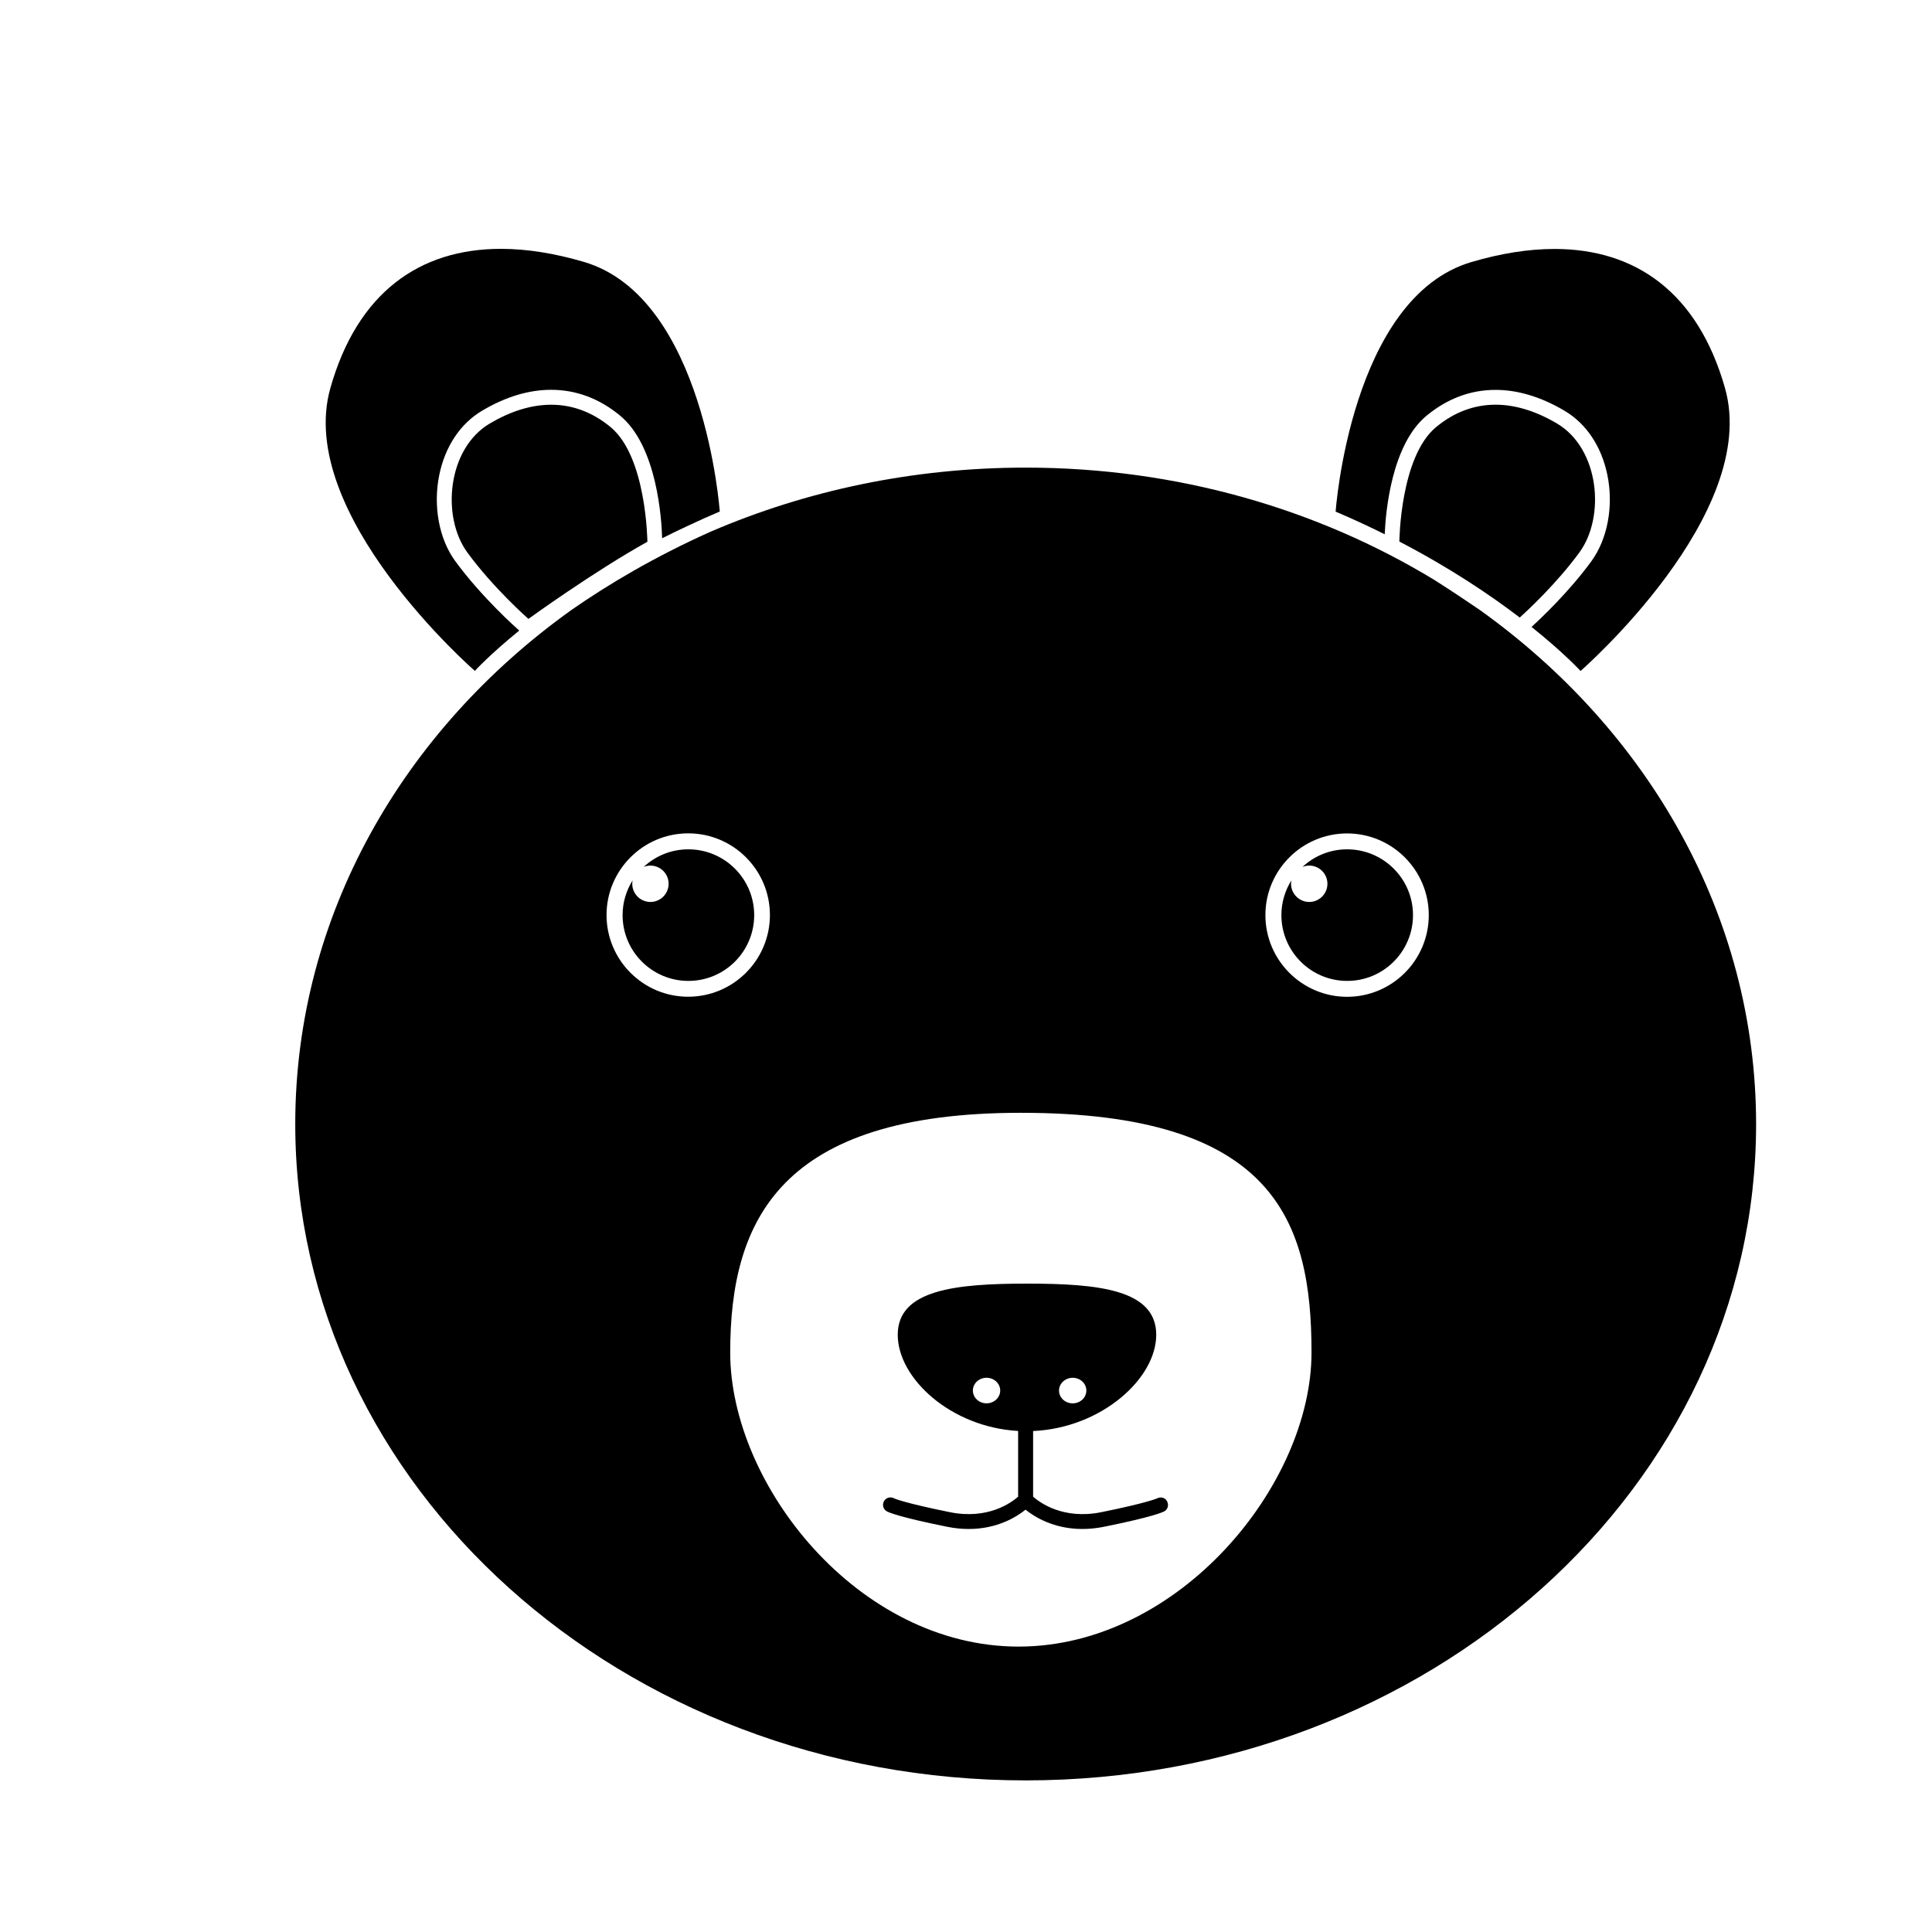
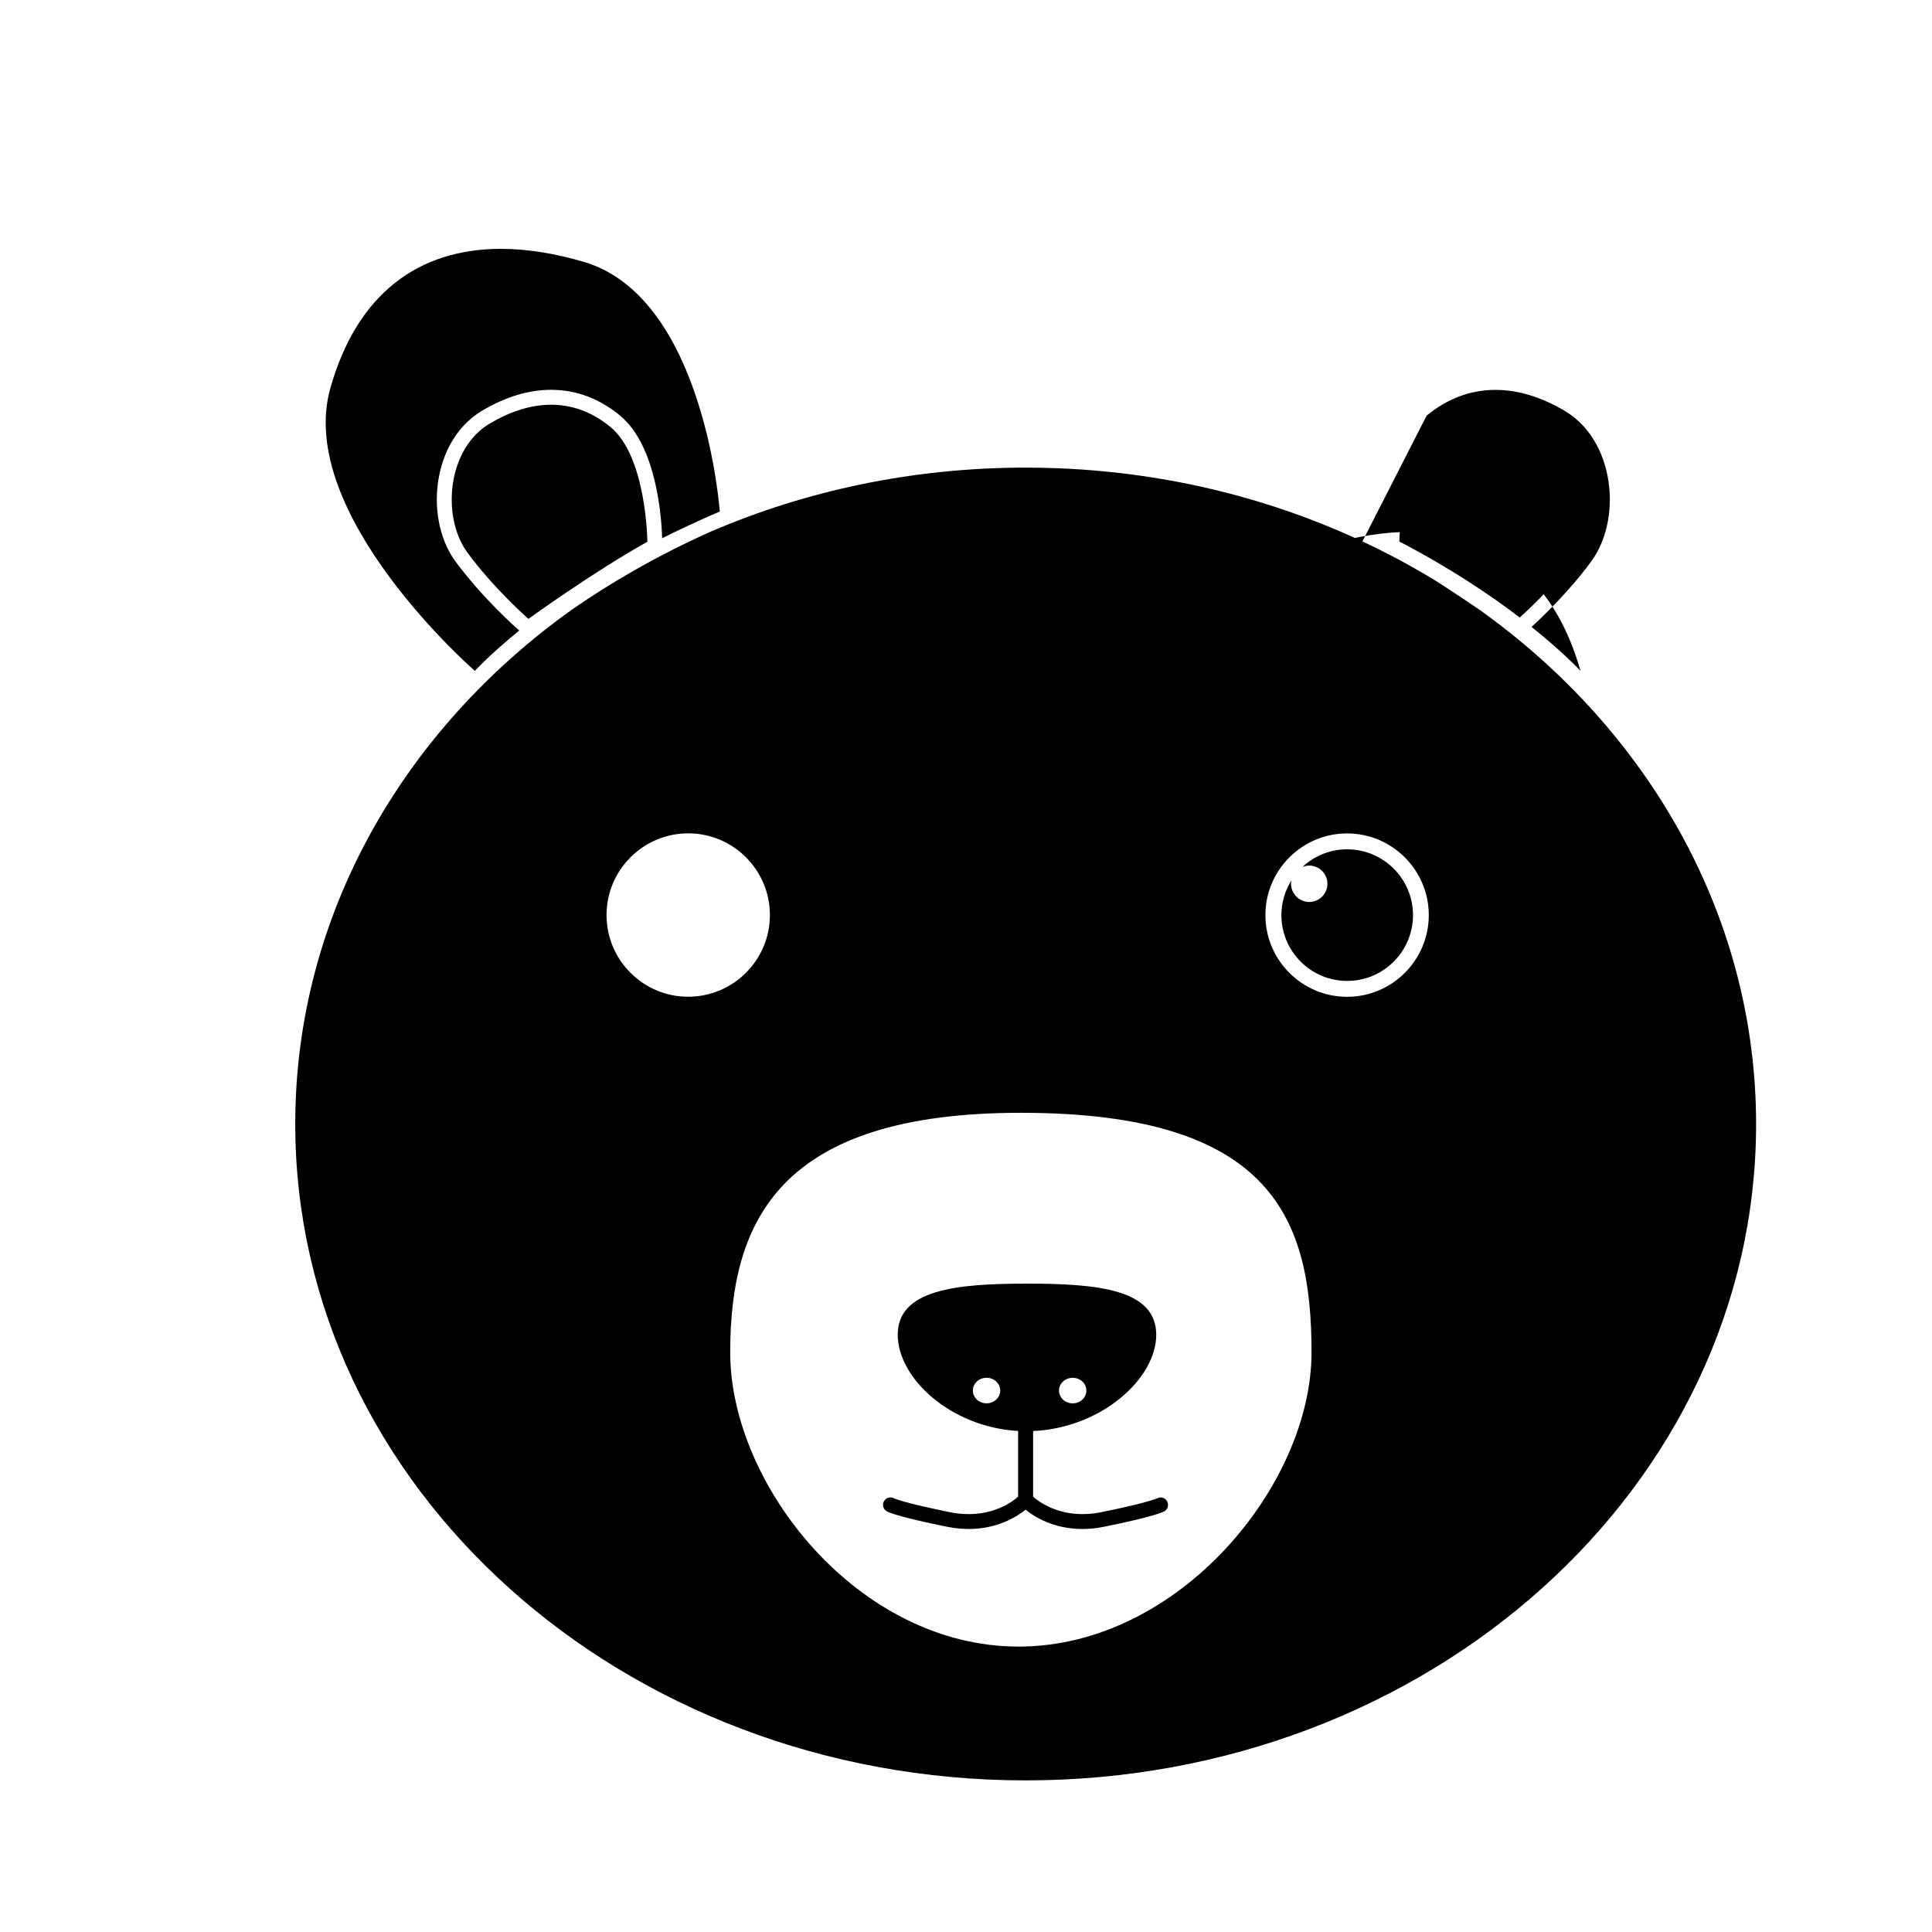
<svg xmlns="http://www.w3.org/2000/svg" fill="#000000" width="800px" height="800px" version="1.1" viewBox="144 144 512 512">
  <g>
    <path d="m536.14 305.63c-3.387-2.32-7.578-5.117-12.004-7.93-30.918-18.793-68.191-29.777-108.32-29.777-29.875 0-58.156 6.082-83.422 16.945-15.113 6.75-27.414 14.148-36.82 20.684-44.672 31.863-73.328 81.082-73.328 136.32 0 96.078 86.672 173.95 193.57 173.95 106.9 0 193.57-77.875 193.57-173.95-0.023-55.184-28.637-104.38-73.254-136.25zm-231.4 80.863c0-11.945 9.723-21.648 21.648-21.648 11.945 0 21.648 9.723 21.648 21.648 0 11.945-9.723 21.648-21.648 21.648-11.926 0.02-21.648-9.699-21.648-21.648zm109.19 193.87c-42.547 0-76.418-42.883-76.418-77.953 0-35.07 13.227-63.508 77.027-63.508 66.992 0 77.027 28.438 77.027 63.508 0 35.07-35.09 77.953-77.637 77.953zm87.062-172.2c-11.945 0-21.648-9.723-21.648-21.648 0-11.945 9.723-21.648 21.648-21.648 11.945 0 21.648 9.723 21.648 21.648 0 11.93-9.703 21.648-21.648 21.648z" />
    <path d="m556.61 256.23c-5.492-3.246-10.98-4.981-16.277-4.981-5.531 0-10.863 1.891-15.742 5.922-9.523 7.871-9.742 30.109-9.742 30.348 13.441 6.988 24.09 14.168 31.902 20.133 1.77-1.594 9.703-8.895 15.824-17.277 6.926-9.484 5.273-27.512-5.965-34.145z" />
-     <path d="m522.07 254.15c5.492-4.527 11.633-6.828 18.262-6.828 5.922 0 12.082 1.871 18.281 5.531 5.766 3.406 9.801 9.445 11.355 17.004 1.691 8.227 0.059 16.984-4.231 22.867-5.902 8.09-13.305 15.074-15.863 17.418 8.641 6.906 12.988 11.672 12.988 11.672s47.762-41.582 38.277-74.98c-7.184-25.309-23.676-36.859-45.184-36.859-6.867 0-14.25 1.18-22.004 3.465-32.02 9.426-35.996 66.145-35.996 66.145 4.586 1.949 8.895 3.957 13.008 6.004 0.262-6.188 1.855-23.801 11.105-31.438z" />
+     <path d="m522.07 254.15c5.492-4.527 11.633-6.828 18.262-6.828 5.922 0 12.082 1.871 18.281 5.531 5.766 3.406 9.801 9.445 11.355 17.004 1.691 8.227 0.059 16.984-4.231 22.867-5.902 8.09-13.305 15.074-15.863 17.418 8.641 6.906 12.988 11.672 12.988 11.672c-7.184-25.309-23.676-36.859-45.184-36.859-6.867 0-14.25 1.18-22.004 3.465-32.02 9.426-35.996 66.145-35.996 66.145 4.586 1.949 8.895 3.957 13.008 6.004 0.262-6.188 1.855-23.801 11.105-31.438z" />
    <path d="m305.81 257.18c-4.898-4.035-10.215-5.922-15.742-5.922-5.293 0-10.785 1.73-16.277 4.981-11.238 6.652-12.871 24.68-5.945 34.164s16.195 17.613 16.195 17.613 16.984-12.34 31.527-20.449c-0.016-0.02-0.191-22.477-9.758-30.387z" />
    <path d="m269.84 321.79s3.938-4.328 11.77-10.688l-0.176-0.156c-0.395-0.336-9.664-8.52-16.785-18.242-4.309-5.883-5.922-14.641-4.231-22.867 1.555-7.559 5.59-13.578 11.355-17.004 6.199-3.68 12.359-5.531 18.281-5.531 6.613 0 12.773 2.301 18.262 6.828 9.898 8.168 11.02 27.711 11.16 32.512 2.301-1.16 4.625-2.281 6.965-3.367 2.676-1.258 5.434-2.5 8.305-3.719 0 0-3.977-56.719-35.996-66.145-7.754-2.281-15.133-3.465-22.004-3.465-21.512 0-38.004 11.551-45.184 36.859-9.488 33.402 38.277 74.984 38.277 74.984z" />
-     <path d="m326.41 369.08c-4.566 0-8.719 1.77-11.828 4.664 0.551-0.215 1.16-0.355 1.789-0.355 2.656 0 4.82 2.164 4.82 4.82s-2.164 4.82-4.82 4.82-4.82-2.164-4.82-4.82c0-0.316 0.039-0.609 0.098-0.906-1.672 2.676-2.656 5.824-2.656 9.211 0 9.625 7.812 17.438 17.438 17.438s17.438-7.812 17.438-17.438c0-9.621-7.832-17.434-17.457-17.434z" />
    <path d="m501 369.08c-4.566 0-8.719 1.77-11.828 4.664 0.551-0.215 1.16-0.355 1.789-0.355 2.656 0 4.82 2.164 4.82 4.82s-2.164 4.82-4.82 4.82-4.82-2.164-4.82-4.82c0-0.316 0.039-0.609 0.098-0.906-1.672 2.676-2.656 5.824-2.656 9.211 0 9.625 7.812 17.438 17.438 17.438s17.438-7.812 17.438-17.438c0-9.621-7.832-17.434-17.457-17.434z" />
    <path d="m450.73 541.05c-0.098 0.039-2.637 1.219-14.898 3.699-10.078 2.027-16.254-2.539-18.047-4.113v-17.398c18.105-0.809 32.629-13.895 32.629-25.504 0-11.984-15.273-13.559-34.184-13.559-18.914 0-34.32 1.574-34.32 13.559 0 11.512 14.031 24.48 31.902 25.484v17.418c-1.789 1.574-7.969 6.141-18.047 4.113-12.262-2.481-14.801-3.641-14.84-3.68-0.945-0.512-2.144-0.176-2.676 0.789-0.512 0.945-0.176 2.144 0.789 2.676 0.414 0.234 3.148 1.496 15.941 4.074 2.047 0.414 3.977 0.59 5.746 0.59 7.617 0 12.734-3.246 15.055-5.117 2.32 1.871 7.418 5.117 15.055 5.117 1.789 0 3.699-0.176 5.746-0.59 12.793-2.578 15.527-3.856 15.941-4.074 0.945-0.512 1.277-1.672 0.789-2.617-0.438-0.969-1.617-1.34-2.582-0.867zm-22.457-31.922c2.008 0 3.621 1.516 3.621 3.387 0 1.871-1.613 3.387-3.621 3.387-2.008 0-3.621-1.516-3.621-3.387 0-1.871 1.637-3.387 3.621-3.387zm-22.828 6.769c-2.008 0-3.621-1.516-3.621-3.387 0-1.871 1.613-3.387 3.621-3.387 2.008 0 3.621 1.516 3.621 3.387 0 1.871-1.633 3.387-3.621 3.387z" />
  </g>
</svg>